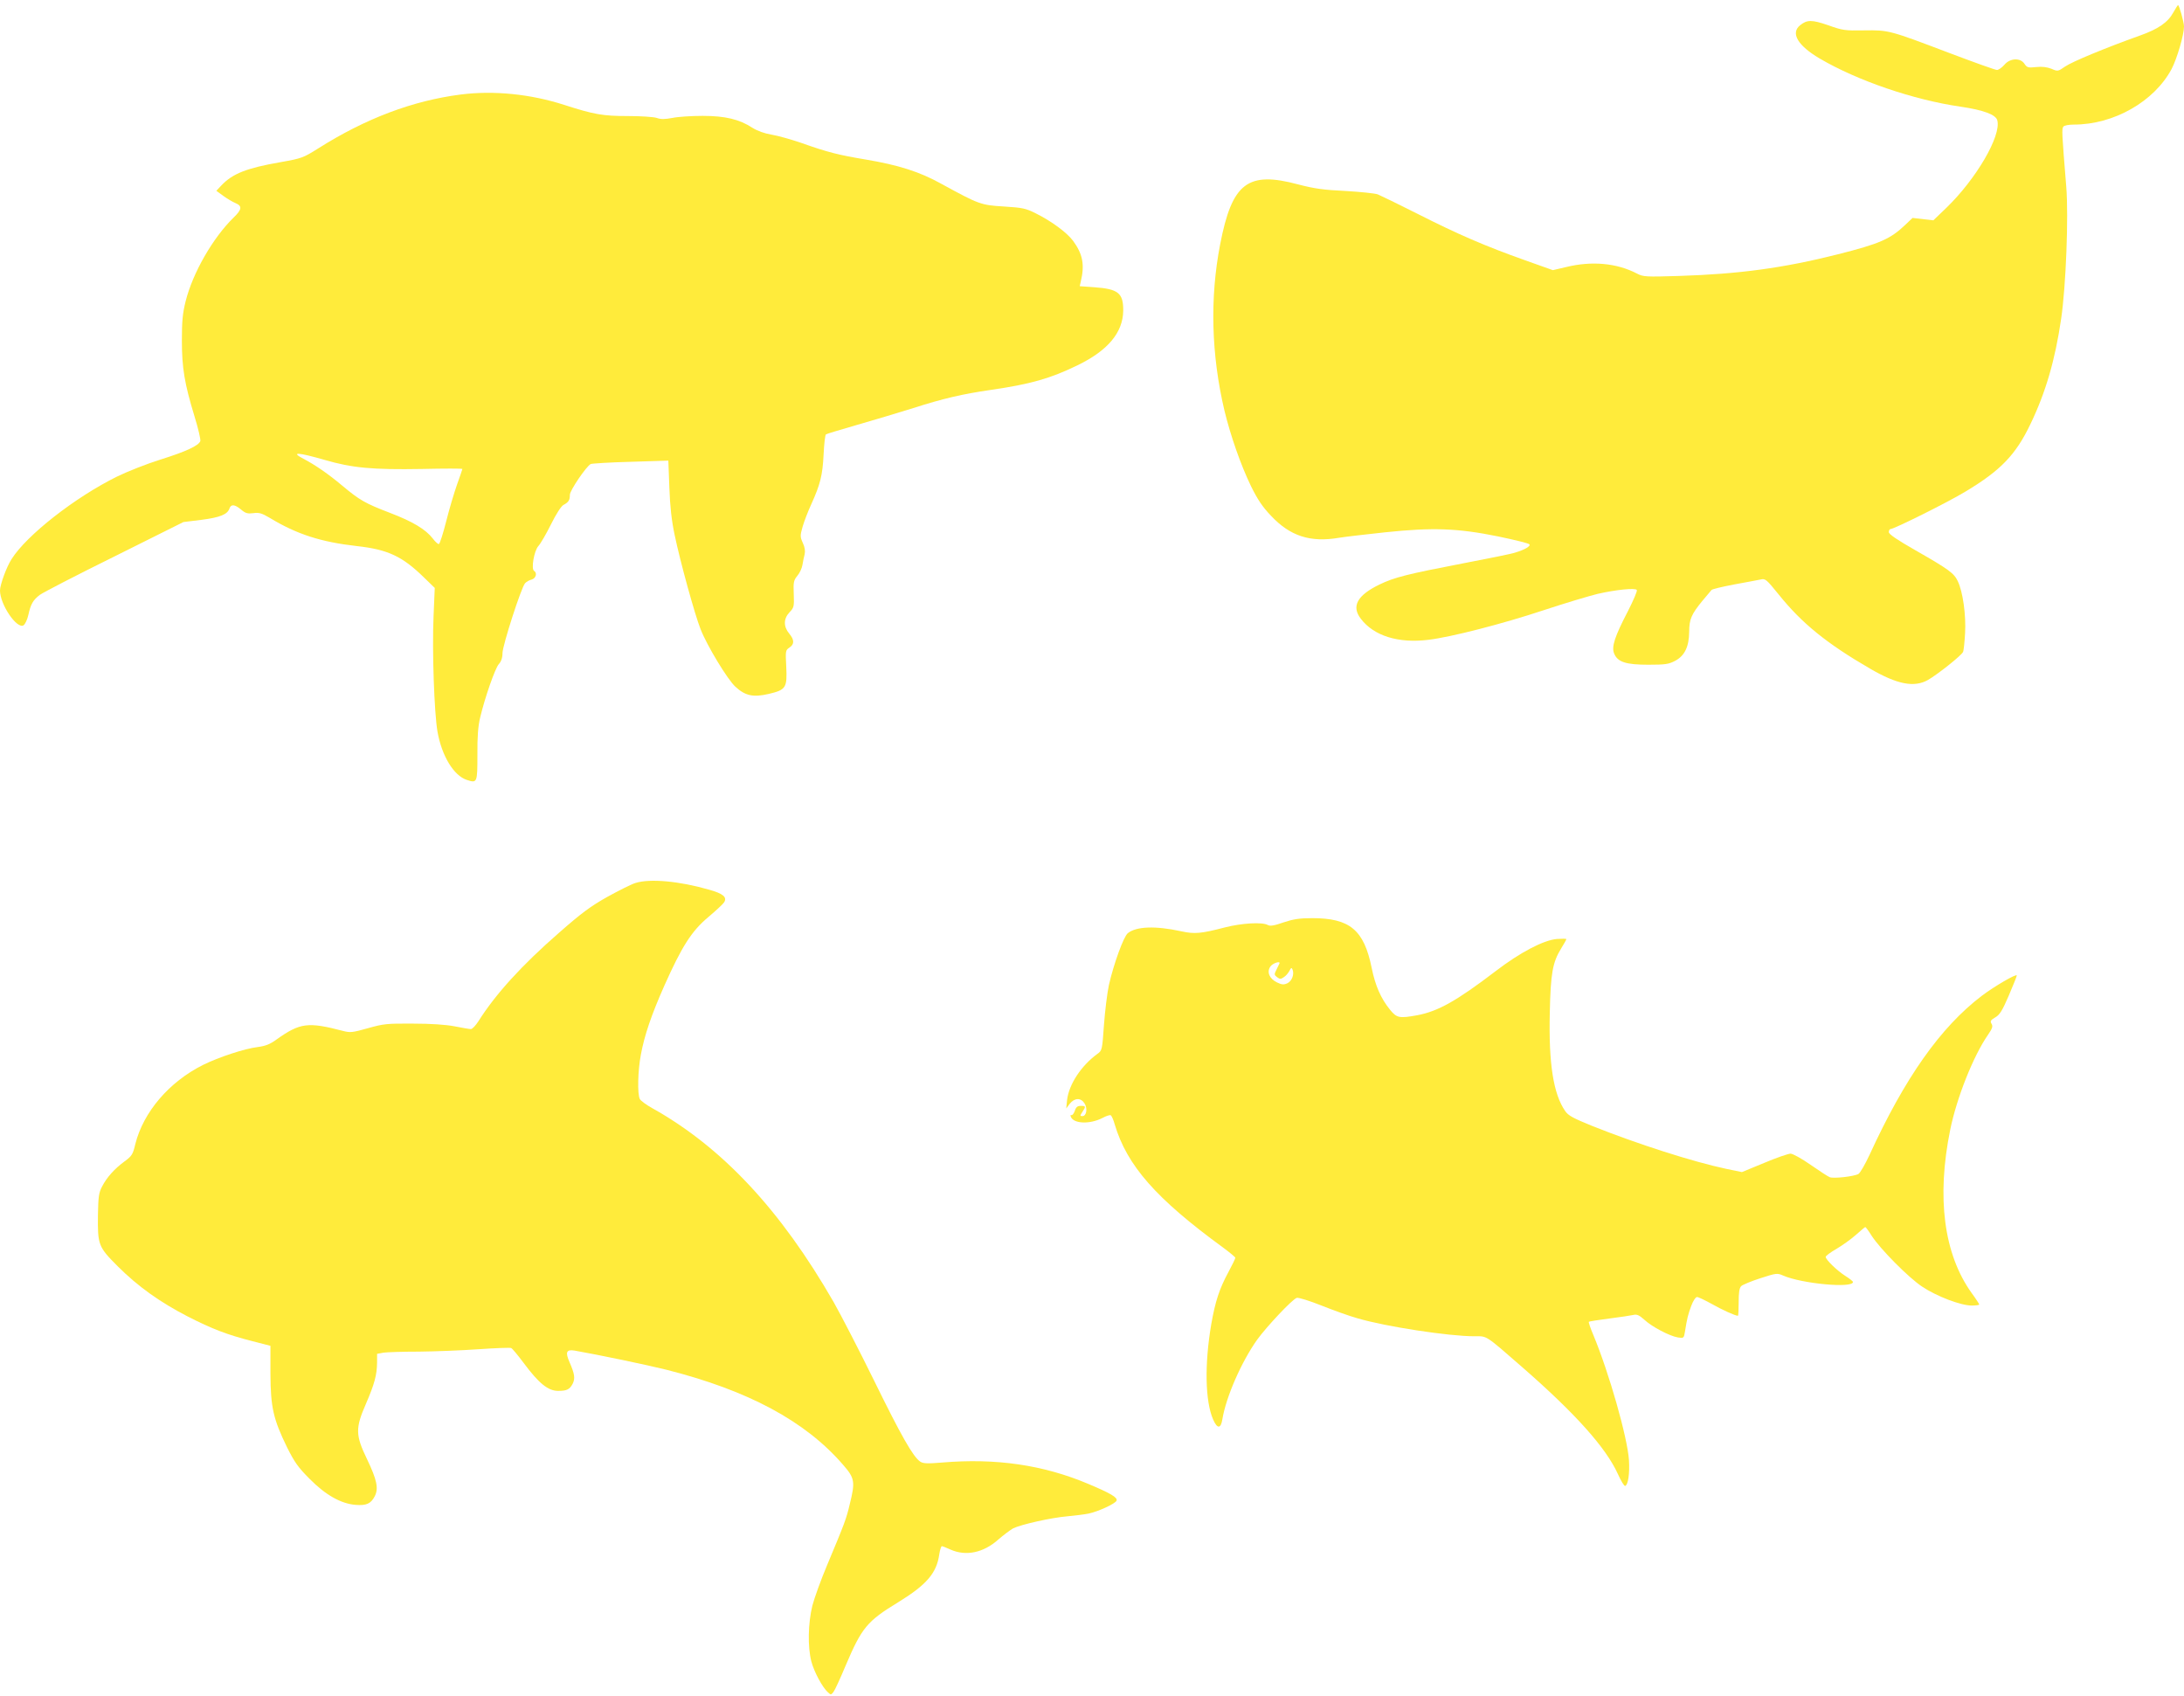
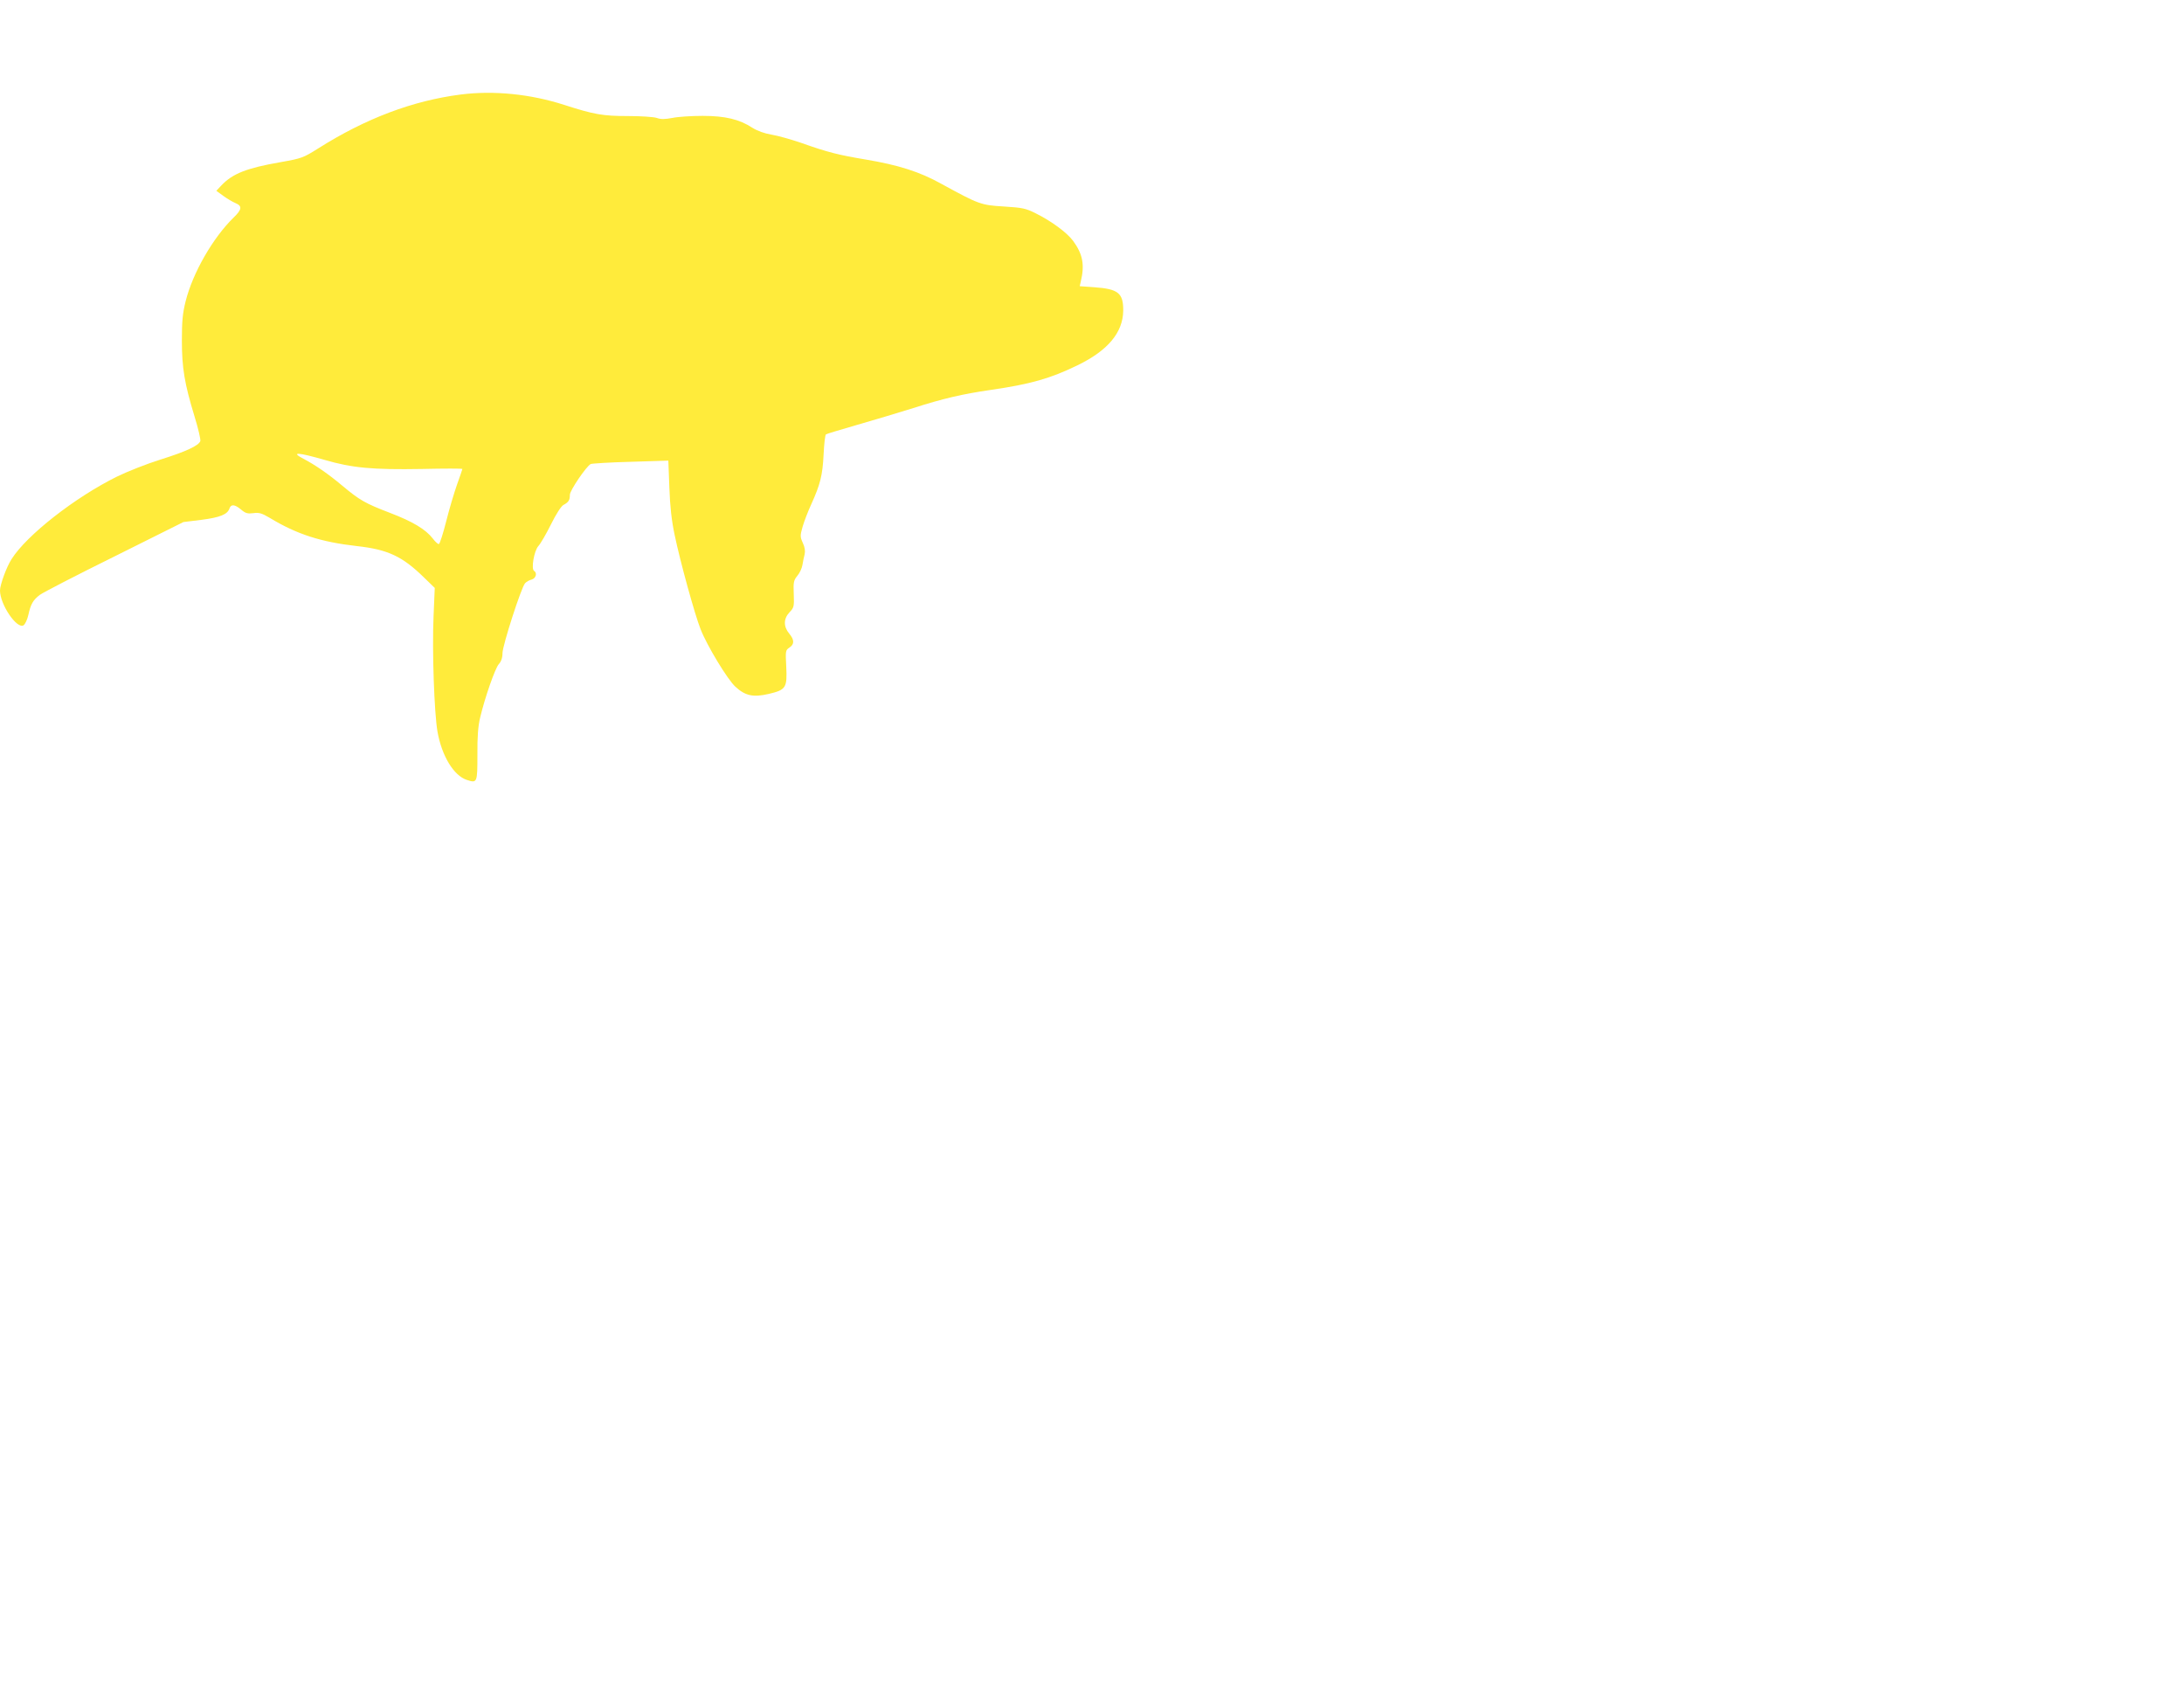
<svg xmlns="http://www.w3.org/2000/svg" version="1.0" width="1280pt" height="994pt" viewBox="0 0 1280 994" preserveAspectRatio="xMidYMid meet">
  <g transform="translate(0,994) scale(0.1,-0.1)" fill="#ffeb3b" stroke="none">
-     <path d="M12738 9868 c-32 -59 -88 -98 -198 -137 -199 -71 -397 -153 -437 -181 -42 -29 -43 -29 -80 -13 -26 10 -54 14 -90 10 -47 -5 -53 -3 -68 19 -24 37 -85 34 -118 -6 -14 -16 -34 -30 -43 -30 -10 0 -135 45 -278 99 -353 134 -356 135 -501 133 -112 -2 -126 0 -210 30 -96 33 -124 33 -165 0 -57 -46 -14 -119 115 -195 222 -130 549 -242 825 -282 136 -20 208 -47 216 -81 23 -91 -124 -343 -299 -512 l-76 -73 -61 7 -61 7 -42 -40 c-88 -84 -150 -111 -395 -173 -321 -81 -582 -116 -933 -127 -194 -6 -209 -5 -245 14 -119 62 -266 75 -416 38 l-77 -18 -163 58 c-234 83 -395 153 -628 271 -113 57 -218 108 -235 115 -16 6 -102 15 -190 20 -128 6 -183 14 -275 38 -298 80 -389 10 -459 -351 -61 -315 -52 -646 25 -973 36 -148 95 -318 156 -444 38 -77 67 -121 116 -172 113 -121 232 -159 401 -130 36 6 158 20 270 32 276 29 424 24 660 -24 96 -20 178 -40 184 -46 10 -10 -23 -31 -83 -49 -19 -7 -154 -34 -300 -62 -333 -64 -408 -83 -495 -125 -130 -63 -166 -127 -110 -200 76 -101 221 -146 397 -124 133 16 433 93 677 174 124 41 265 83 314 95 109 25 222 36 230 23 4 -6 -20 -61 -52 -124 -78 -150 -97 -209 -81 -248 20 -50 68 -66 200 -66 101 0 120 3 158 23 56 30 81 83 82 170 0 73 13 103 78 182 26 30 49 59 53 63 4 5 63 19 131 32 68 12 138 26 155 29 30 7 34 3 108 -88 135 -168 280 -286 535 -434 160 -93 259 -112 340 -66 57 33 197 144 205 164 4 8 9 58 12 110 6 106 -13 243 -43 305 -22 46 -51 68 -247 180 -109 62 -157 95 -157 107 0 10 5 18 10 18 21 0 338 158 440 220 205 123 294 215 380 395 90 187 145 377 180 617 28 190 44 598 30 773 -26 318 -27 340 -17 353 5 7 32 12 62 12 234 0 470 135 572 325 32 61 73 201 73 250 0 24 -28 125 -35 125 -2 0 -14 -19 -27 -42z" />
    <path d="M2699 9386 c-280 -36 -556 -140 -833 -315 -89 -56 -97 -59 -221 -81 -200 -35 -282 -67 -349 -138 l-28 -30 41 -30 c22 -16 54 -35 71 -42 41 -17 38 -38 -11 -85 -121 -118 -239 -323 -281 -490 -18 -72 -22 -118 -22 -230 0 -161 15 -251 74 -445 22 -71 37 -136 34 -145 -11 -27 -84 -61 -234 -108 -80 -25 -194 -70 -255 -100 -245 -121 -529 -343 -617 -483 -30 -46 -68 -151 -68 -184 0 -82 99 -228 138 -204 9 6 22 33 28 60 14 65 28 88 67 118 17 13 214 115 437 225 l405 202 106 13 c109 14 153 32 164 67 9 26 31 24 68 -7 26 -22 38 -25 71 -21 34 5 50 0 96 -27 160 -97 301 -142 513 -166 180 -20 265 -60 390 -182 l65 -63 -7 -165 c-9 -204 4 -567 23 -677 25 -142 95 -258 172 -283 61 -20 62 -17 62 147 -1 104 4 169 16 218 28 119 88 289 109 313 14 15 22 37 22 65 1 47 109 382 132 409 8 9 25 19 39 22 25 7 34 39 14 51 -18 11 0 117 25 145 13 14 46 71 74 127 30 61 60 107 73 114 30 16 38 28 38 60 0 25 95 165 122 180 7 3 112 10 234 13 l221 7 6 -158 c4 -112 13 -193 31 -278 33 -158 118 -466 152 -552 38 -97 158 -295 204 -337 59 -54 105 -63 196 -42 101 24 108 36 102 161 -5 91 -4 95 18 110 31 20 30 46 -1 83 -34 41 -33 87 2 124 26 27 28 34 25 107 -3 71 0 81 21 107 14 16 27 45 30 64 3 19 9 48 13 63 4 18 1 41 -11 66 -16 36 -16 42 -1 95 9 31 32 91 51 132 52 115 66 168 72 292 3 62 9 115 14 117 4 3 85 27 181 55 95 27 244 72 331 99 175 56 287 82 452 106 235 34 351 67 511 145 177 86 265 191 267 319 1 104 -29 128 -171 138 l-84 6 6 26 c24 100 12 162 -45 240 -36 48 -126 115 -219 161 -58 29 -76 33 -186 40 -135 8 -146 12 -369 134 -126 70 -250 109 -440 141 -161 27 -222 42 -383 99 -56 19 -133 41 -170 47 -42 7 -83 22 -112 40 -76 50 -160 70 -292 70 -64 0 -144 -5 -177 -12 -44 -8 -68 -9 -92 0 -18 6 -93 11 -168 11 -148 0 -199 9 -373 65 -198 64 -414 86 -609 61z m-796 -2141 c161 -47 280 -58 570 -53 130 3 237 3 237 0 0 -2 -14 -43 -31 -90 -17 -48 -46 -145 -64 -217 -18 -71 -37 -131 -43 -133 -5 -1 -21 13 -36 33 -41 53 -117 99 -251 150 -146 56 -177 74 -280 160 -81 68 -158 121 -227 157 -78 41 -31 38 125 -7z" />
-     <path d="M3724 4766 c-23 -7 -97 -44 -164 -81 -98 -55 -152 -95 -283 -210 -219 -191 -372 -359 -473 -519 -16 -25 -36 -46 -44 -46 -8 0 -51 7 -95 16 -51 10 -140 16 -245 16 -153 1 -172 -1 -264 -27 -89 -25 -103 -27 -145 -16 -206 54 -252 48 -389 -49 -39 -29 -66 -39 -110 -45 -78 -9 -231 -60 -322 -105 -200 -100 -350 -277 -397 -464 -14 -60 -20 -70 -64 -102 -58 -43 -102 -91 -131 -147 -19 -36 -22 -59 -24 -167 -2 -175 2 -186 116 -300 118 -118 247 -210 410 -294 143 -73 231 -107 380 -145 l105 -27 0 -164 c1 -197 17 -266 97 -430 44 -88 65 -118 133 -186 93 -94 183 -145 269 -152 63 -5 90 7 112 50 24 46 13 97 -45 218 -68 141 -69 181 -6 325 50 116 64 168 65 241 l0 51 38 7 c20 3 114 6 207 6 94 1 251 7 350 14 99 7 185 10 191 7 7 -3 39 -42 72 -86 90 -121 144 -165 203 -165 51 0 67 8 85 41 16 32 12 58 -18 127 -26 59 -19 76 30 68 142 -25 420 -83 537 -112 479 -121 815 -301 1036 -557 69 -79 72 -99 39 -232 -20 -85 -29 -109 -132 -355 -36 -85 -75 -193 -87 -239 -25 -102 -28 -240 -6 -326 16 -61 65 -153 98 -182 16 -15 18 -15 32 3 8 10 40 80 71 154 95 223 125 260 309 372 166 102 225 171 240 281 4 26 11 47 15 47 4 0 27 -9 51 -20 90 -40 193 -19 280 59 30 26 69 55 86 65 46 23 224 63 318 71 44 4 100 11 125 16 57 12 157 58 164 76 7 18 -35 43 -166 98 -263 111 -541 152 -858 125 -84 -7 -109 -6 -126 5 -42 27 -113 153 -271 475 -88 179 -195 386 -237 460 -311 541 -654 908 -1064 1137 -34 19 -67 43 -72 53 -15 28 -12 167 6 260 21 114 62 234 137 403 103 231 160 321 258 403 45 38 87 77 93 87 19 30 -6 51 -89 74 -173 50 -346 66 -431 39z" />
-     <path d="M7522 4535 c-54 -19 -78 -23 -92 -15 -33 18 -152 11 -250 -14 -142 -37 -179 -40 -257 -23 -151 33 -263 29 -313 -11 -25 -20 -83 -181 -111 -304 -10 -47 -23 -153 -29 -235 -10 -144 -11 -149 -38 -168 -96 -70 -167 -179 -178 -270 l-5 -50 21 28 c28 34 64 36 86 2 19 -29 12 -75 -12 -75 -15 0 -15 2 0 25 21 32 20 35 -10 35 -19 0 -28 -7 -35 -30 -6 -16 -15 -27 -20 -24 -5 3 -6 -2 -3 -10 16 -41 111 -45 185 -7 22 12 44 19 49 16 5 -3 16 -27 23 -53 72 -242 243 -436 635 -722 39 -29 72 -56 72 -60 0 -5 -18 -42 -40 -83 -54 -100 -77 -171 -101 -306 -40 -235 -36 -452 11 -559 24 -55 45 -55 54 1 21 130 111 336 204 467 55 76 206 237 232 245 10 3 75 -17 145 -45 70 -28 165 -62 212 -75 167 -49 535 -105 684 -105 77 0 59 12 285 -185 308 -269 486 -468 556 -622 18 -40 37 -72 43 -70 17 6 27 72 22 152 -9 132 -116 510 -209 733 -17 40 -29 75 -26 77 2 2 56 11 120 19 64 8 128 18 141 21 20 5 34 -1 64 -28 45 -42 149 -96 197 -104 34 -5 35 -4 41 33 13 81 18 100 37 152 11 30 26 52 34 52 8 0 47 -19 87 -41 60 -34 137 -69 153 -69 2 0 4 36 4 79 0 58 4 84 15 95 9 8 59 29 112 46 93 30 99 31 133 16 109 -48 410 -76 410 -38 0 4 -20 20 -44 35 -49 31 -116 96 -116 112 0 6 28 27 63 47 34 20 86 57 114 82 28 25 53 46 55 46 3 0 20 -23 38 -52 51 -78 214 -243 295 -297 85 -57 227 -111 291 -111 24 0 44 3 44 6 0 3 -20 34 -45 68 -163 228 -206 559 -125 957 38 186 135 431 221 555 26 38 30 50 21 65 -9 15 -6 21 21 37 27 15 42 40 80 128 26 61 47 113 47 118 0 13 -131 -63 -205 -119 -243 -185 -451 -481 -658 -932 -26 -56 -55 -106 -65 -112 -27 -15 -147 -28 -168 -19 -11 4 -61 37 -113 73 -51 36 -104 65 -117 65 -13 0 -83 -24 -154 -54 l-131 -54 -92 19 c-194 41 -519 145 -787 252 -110 45 -139 60 -157 87 -69 100 -97 278 -90 575 5 232 16 295 67 378 17 27 30 51 30 54 0 3 -25 3 -55 1 -79 -7 -215 -78 -360 -189 -228 -174 -337 -235 -459 -258 -105 -19 -120 -16 -159 32 -54 66 -87 142 -108 246 -45 222 -128 291 -348 291 -76 0 -112 -6 -169 -25z m-24 -242 c-2 -5 -10 -21 -18 -37 -13 -26 -12 -29 5 -42 16 -12 22 -12 39 0 12 7 26 24 33 37 10 20 13 21 19 6 10 -28 -5 -67 -32 -79 -20 -9 -32 -8 -59 5 -45 22 -62 60 -40 93 14 21 63 36 53 17z" />
  </g>
</svg>